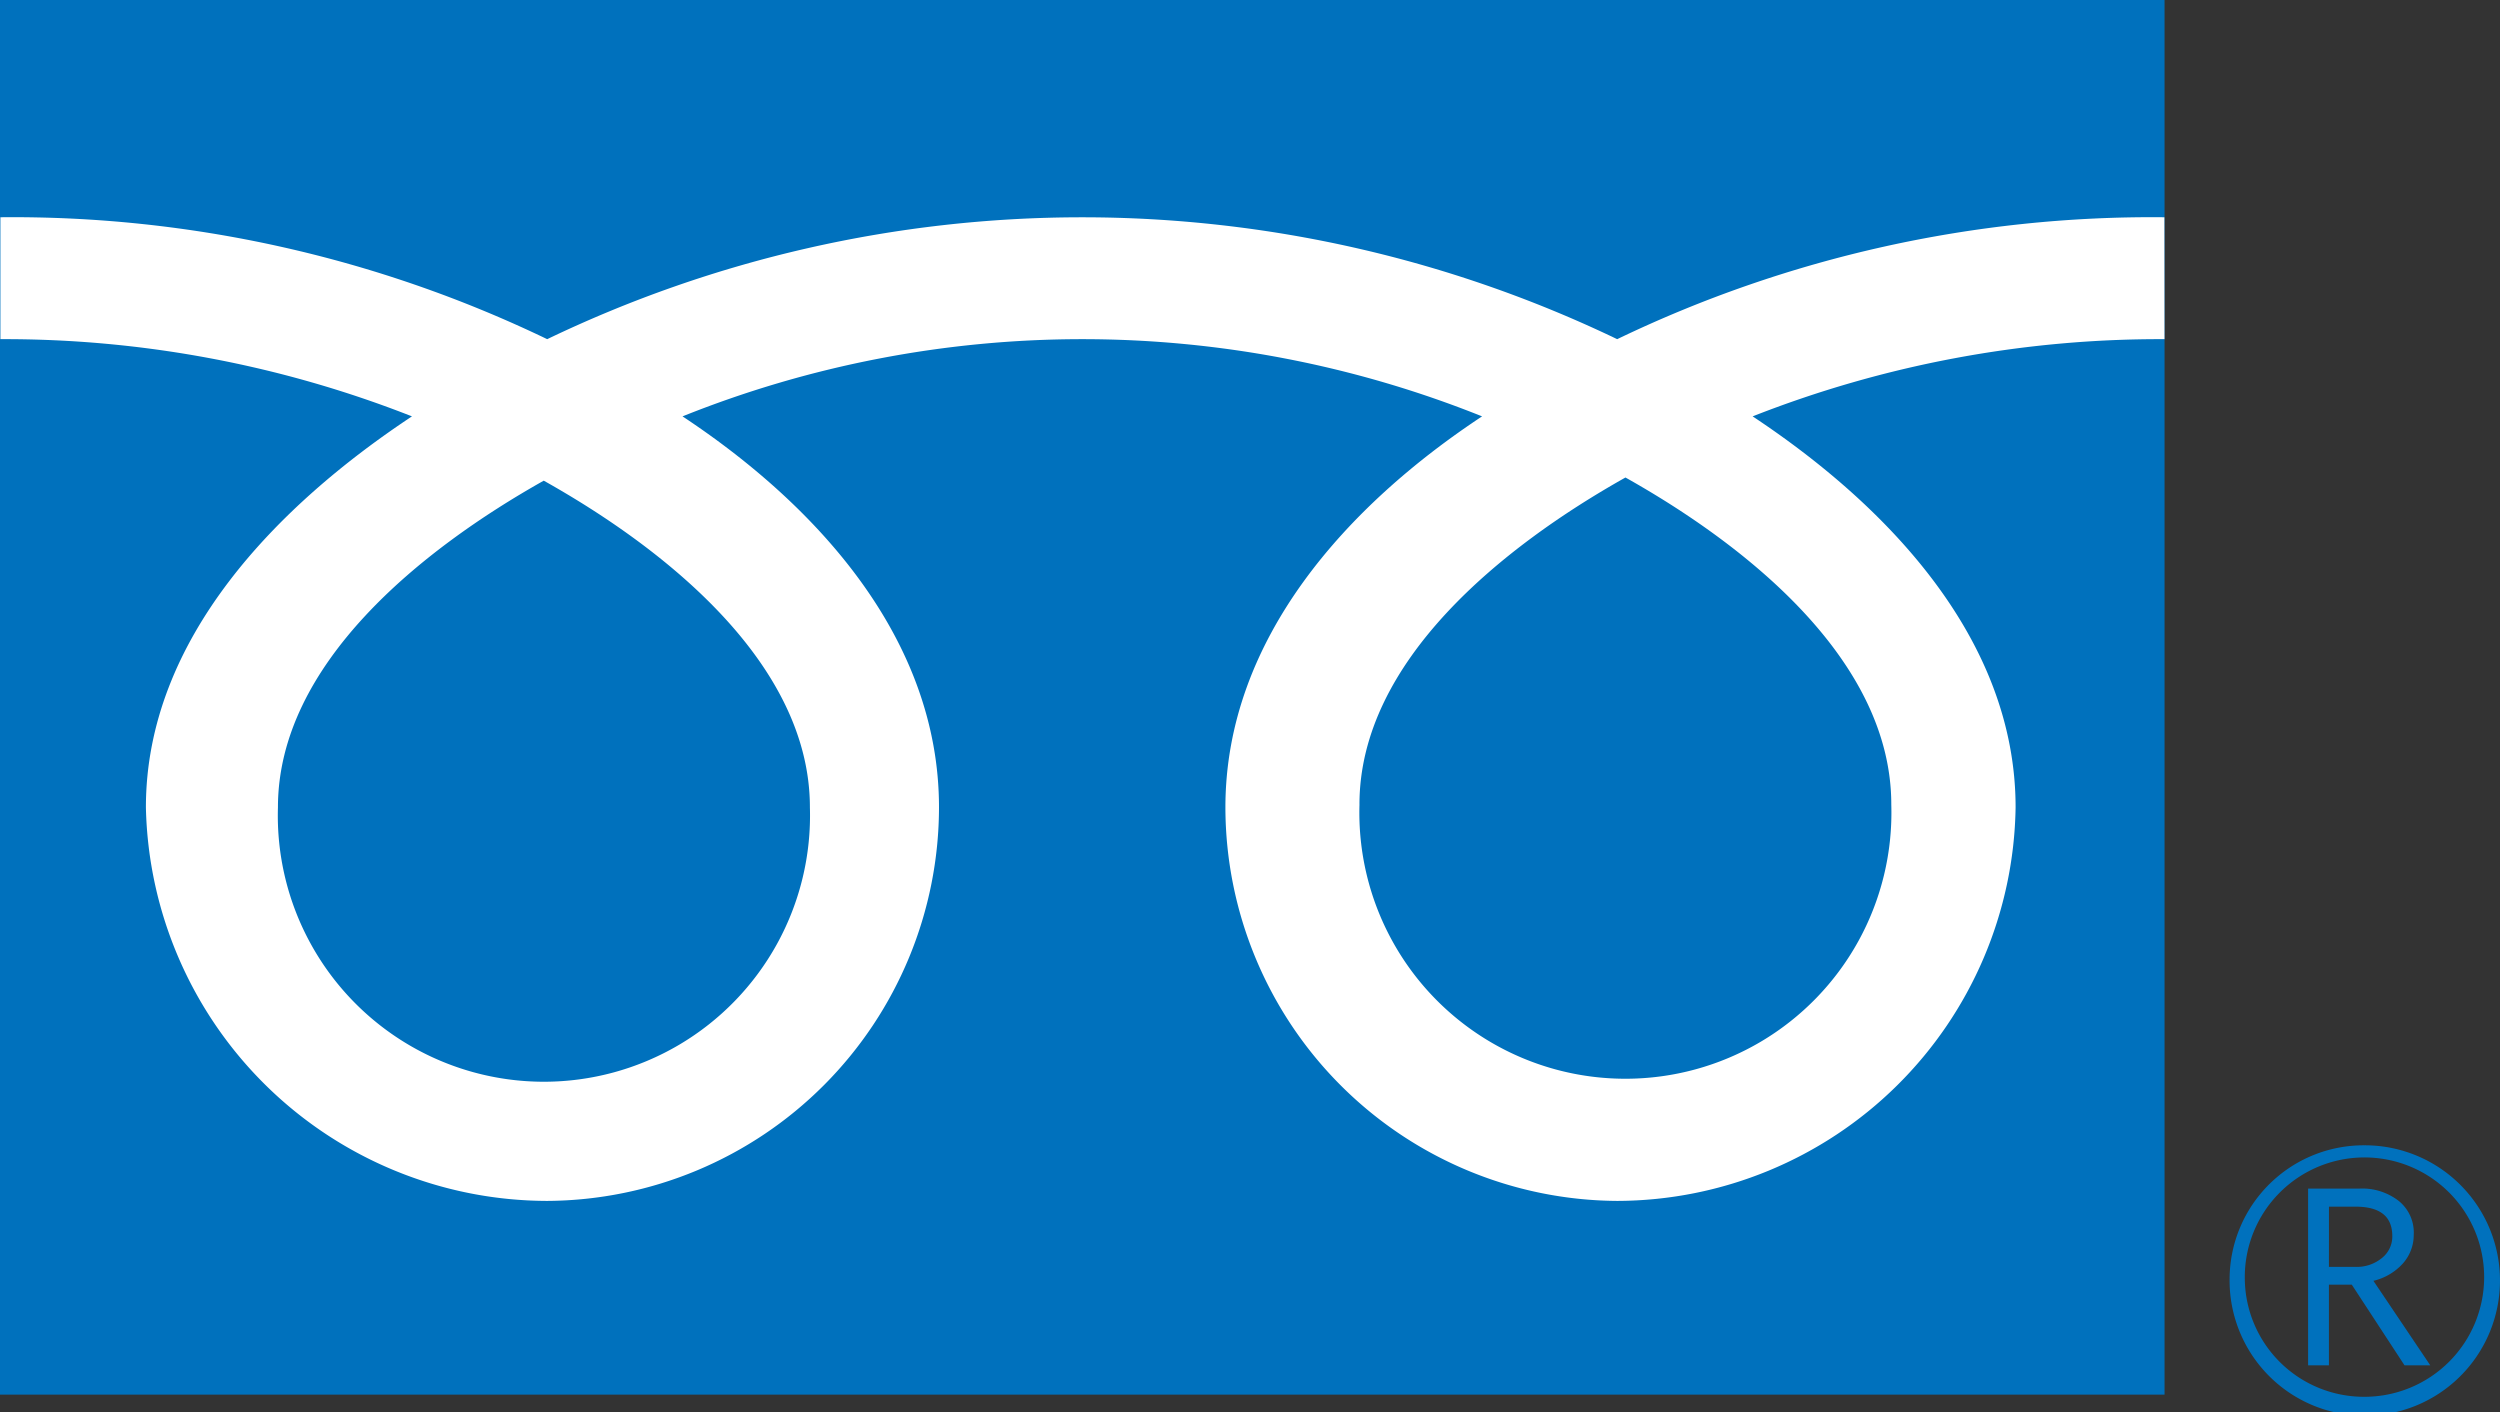
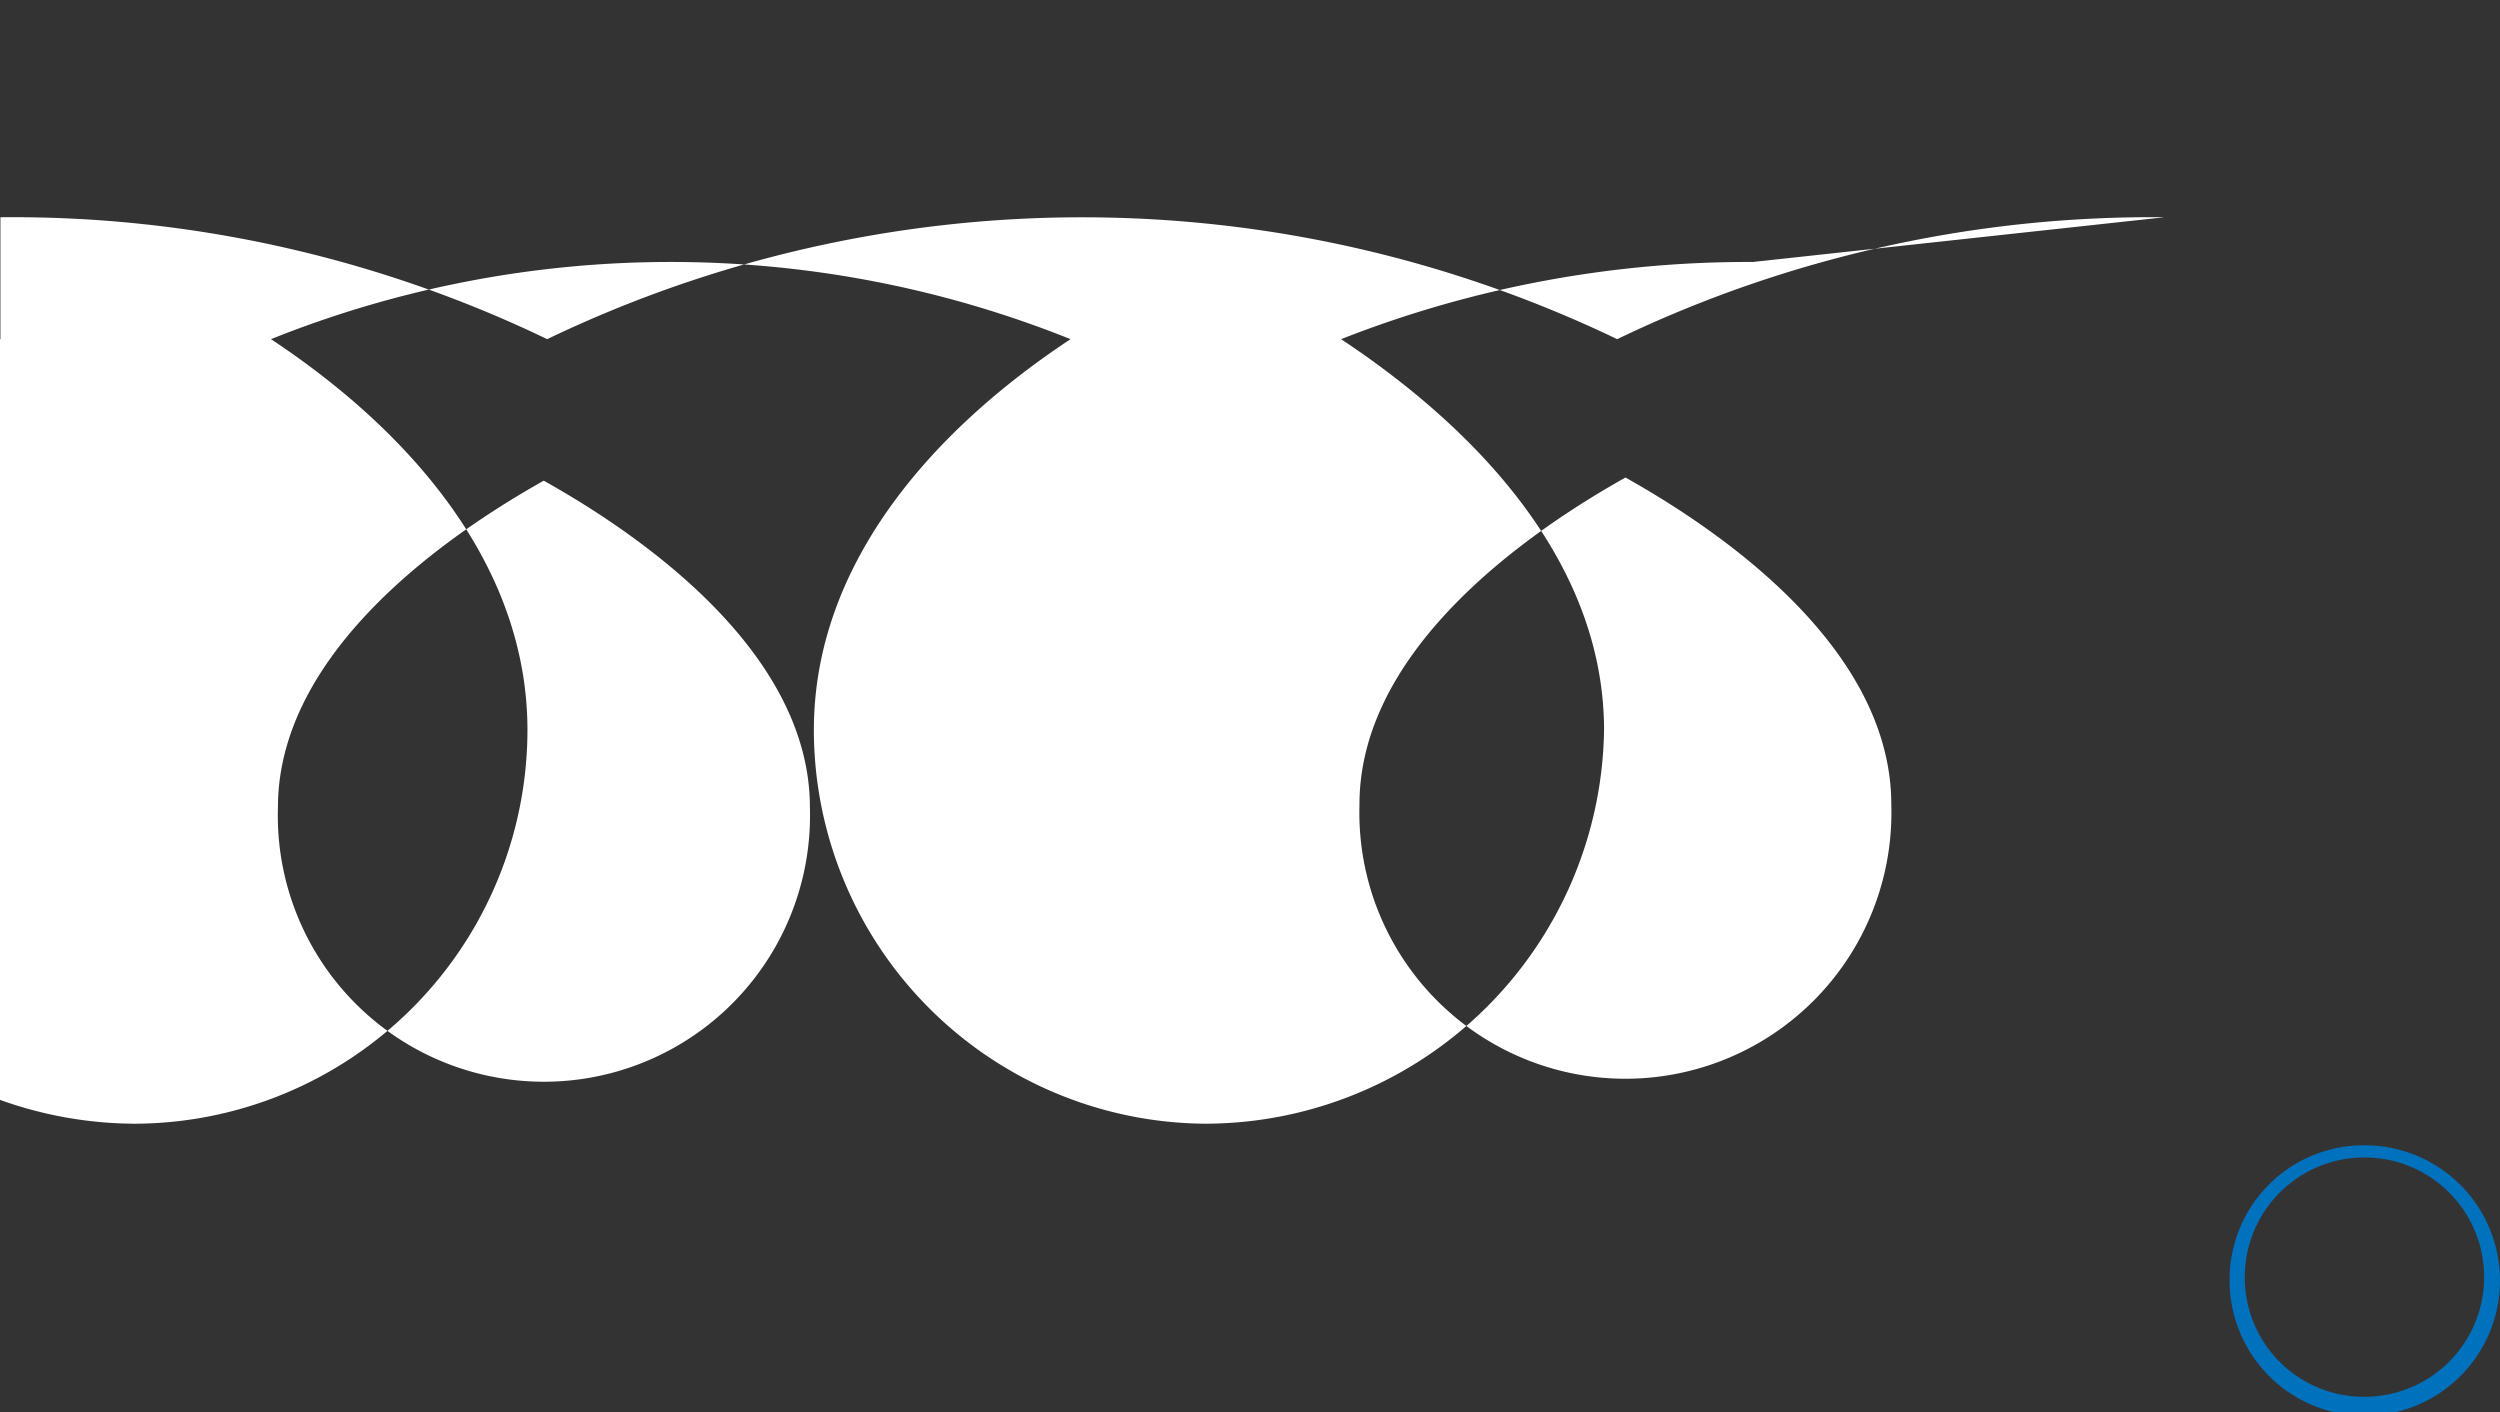
<svg xmlns="http://www.w3.org/2000/svg" id="グループ_11268" data-name="グループ 11268" width="78.272" height="44.211" viewBox="0 0 78.272 44.211">
  <rect x="0" y="0" width="78.272" height="44.211" fill="#333333" stroke="none" />
-   <path id="パス_1445" data-name="パス 1445" d="M0,0H67.769V43.664H0Z" transform="translate(0 0)" fill="#0071bd" />
  <path id="パス_1442" data-name="パス 1442" d="M184.054,224.687a4.233,4.233,0,1,0,4.223-4.174,4.2,4.2,0,0,0-4.223,4.174m.476,0a3.747,3.747,0,1,1,3.746,3.7,3.731,3.731,0,0,1-3.746-3.7" transform="translate(-114.248 -184.655)" fill="#0071bd" />
-   <path id="パス_1443" data-name="パス 1443" d="M191.3,227.956h-.806l-1.65-2.524h-.716v2.524h-.652v-5.532h1.587a1.867,1.867,0,0,1,1.251.386,1.272,1.272,0,0,1,.469,1.065,1.342,1.342,0,0,1-.336.889,1.8,1.8,0,0,1-.926.547Zm-3.172-3.082h.82a1.237,1.237,0,0,0,.839-.277.856.856,0,0,0,.325-.685c0-.619-.387-.923-1.15-.923h-.833Z" transform="translate(-115.212 -185.21)" fill="#0071bd" />
-   <path id="パス_1444" data-name="パス 1444" d="M103.911,206.612a8.332,8.332,0,0,1-8.322-8.589c0-4.495,4.508-8.085,8.322-10.23,3.826,2.145,8.333,5.735,8.333,10.23a8.335,8.335,0,0,1-8.333,8.589m25.539-8.681c0-4.5,4.507-8.09,8.328-10.237,3.826,2.147,8.323,5.737,8.323,10.237a8.329,8.329,0,1,1-16.65,0m25.2-18.385a38.6,38.6,0,0,0-17.132,3.817,38.672,38.672,0,0,0-33.5,0,38.575,38.575,0,0,0-17.119-3.817v3.817a34.821,34.821,0,0,1,12.885,2.417c-4.183,2.77-8.33,6.949-8.33,12.243a12.59,12.59,0,0,0,12.564,12.32,12.337,12.337,0,0,0,12.267-12.32c0-5.294-3.841-9.473-8.03-12.243a33.614,33.614,0,0,1,25.033,0c-4.194,2.77-8.036,6.949-8.036,12.243a12.338,12.338,0,0,0,12.269,12.32,12.508,12.508,0,0,0,12.471-12.32c0-5.294-4.051-9.473-8.233-12.243a34.808,34.808,0,0,1,12.894-2.417Z" transform="translate(-86.887 -172.744)" fill="#fff" />
+   <path id="パス_1444" data-name="パス 1444" d="M103.911,206.612a8.332,8.332,0,0,1-8.322-8.589c0-4.495,4.508-8.085,8.322-10.23,3.826,2.145,8.333,5.735,8.333,10.23a8.335,8.335,0,0,1-8.333,8.589m25.539-8.681c0-4.5,4.507-8.09,8.328-10.237,3.826,2.147,8.323,5.737,8.323,10.237a8.329,8.329,0,1,1-16.65,0m25.2-18.385a38.6,38.6,0,0,0-17.132,3.817,38.672,38.672,0,0,0-33.5,0,38.575,38.575,0,0,0-17.119-3.817v3.817c-4.183,2.77-8.33,6.949-8.33,12.243a12.59,12.59,0,0,0,12.564,12.32,12.337,12.337,0,0,0,12.267-12.32c0-5.294-3.841-9.473-8.03-12.243a33.614,33.614,0,0,1,25.033,0c-4.194,2.77-8.036,6.949-8.036,12.243a12.338,12.338,0,0,0,12.269,12.32,12.508,12.508,0,0,0,12.471-12.32c0-5.294-4.051-9.473-8.233-12.243a34.808,34.808,0,0,1,12.894-2.417Z" transform="translate(-86.887 -172.744)" fill="#fff" />
</svg>